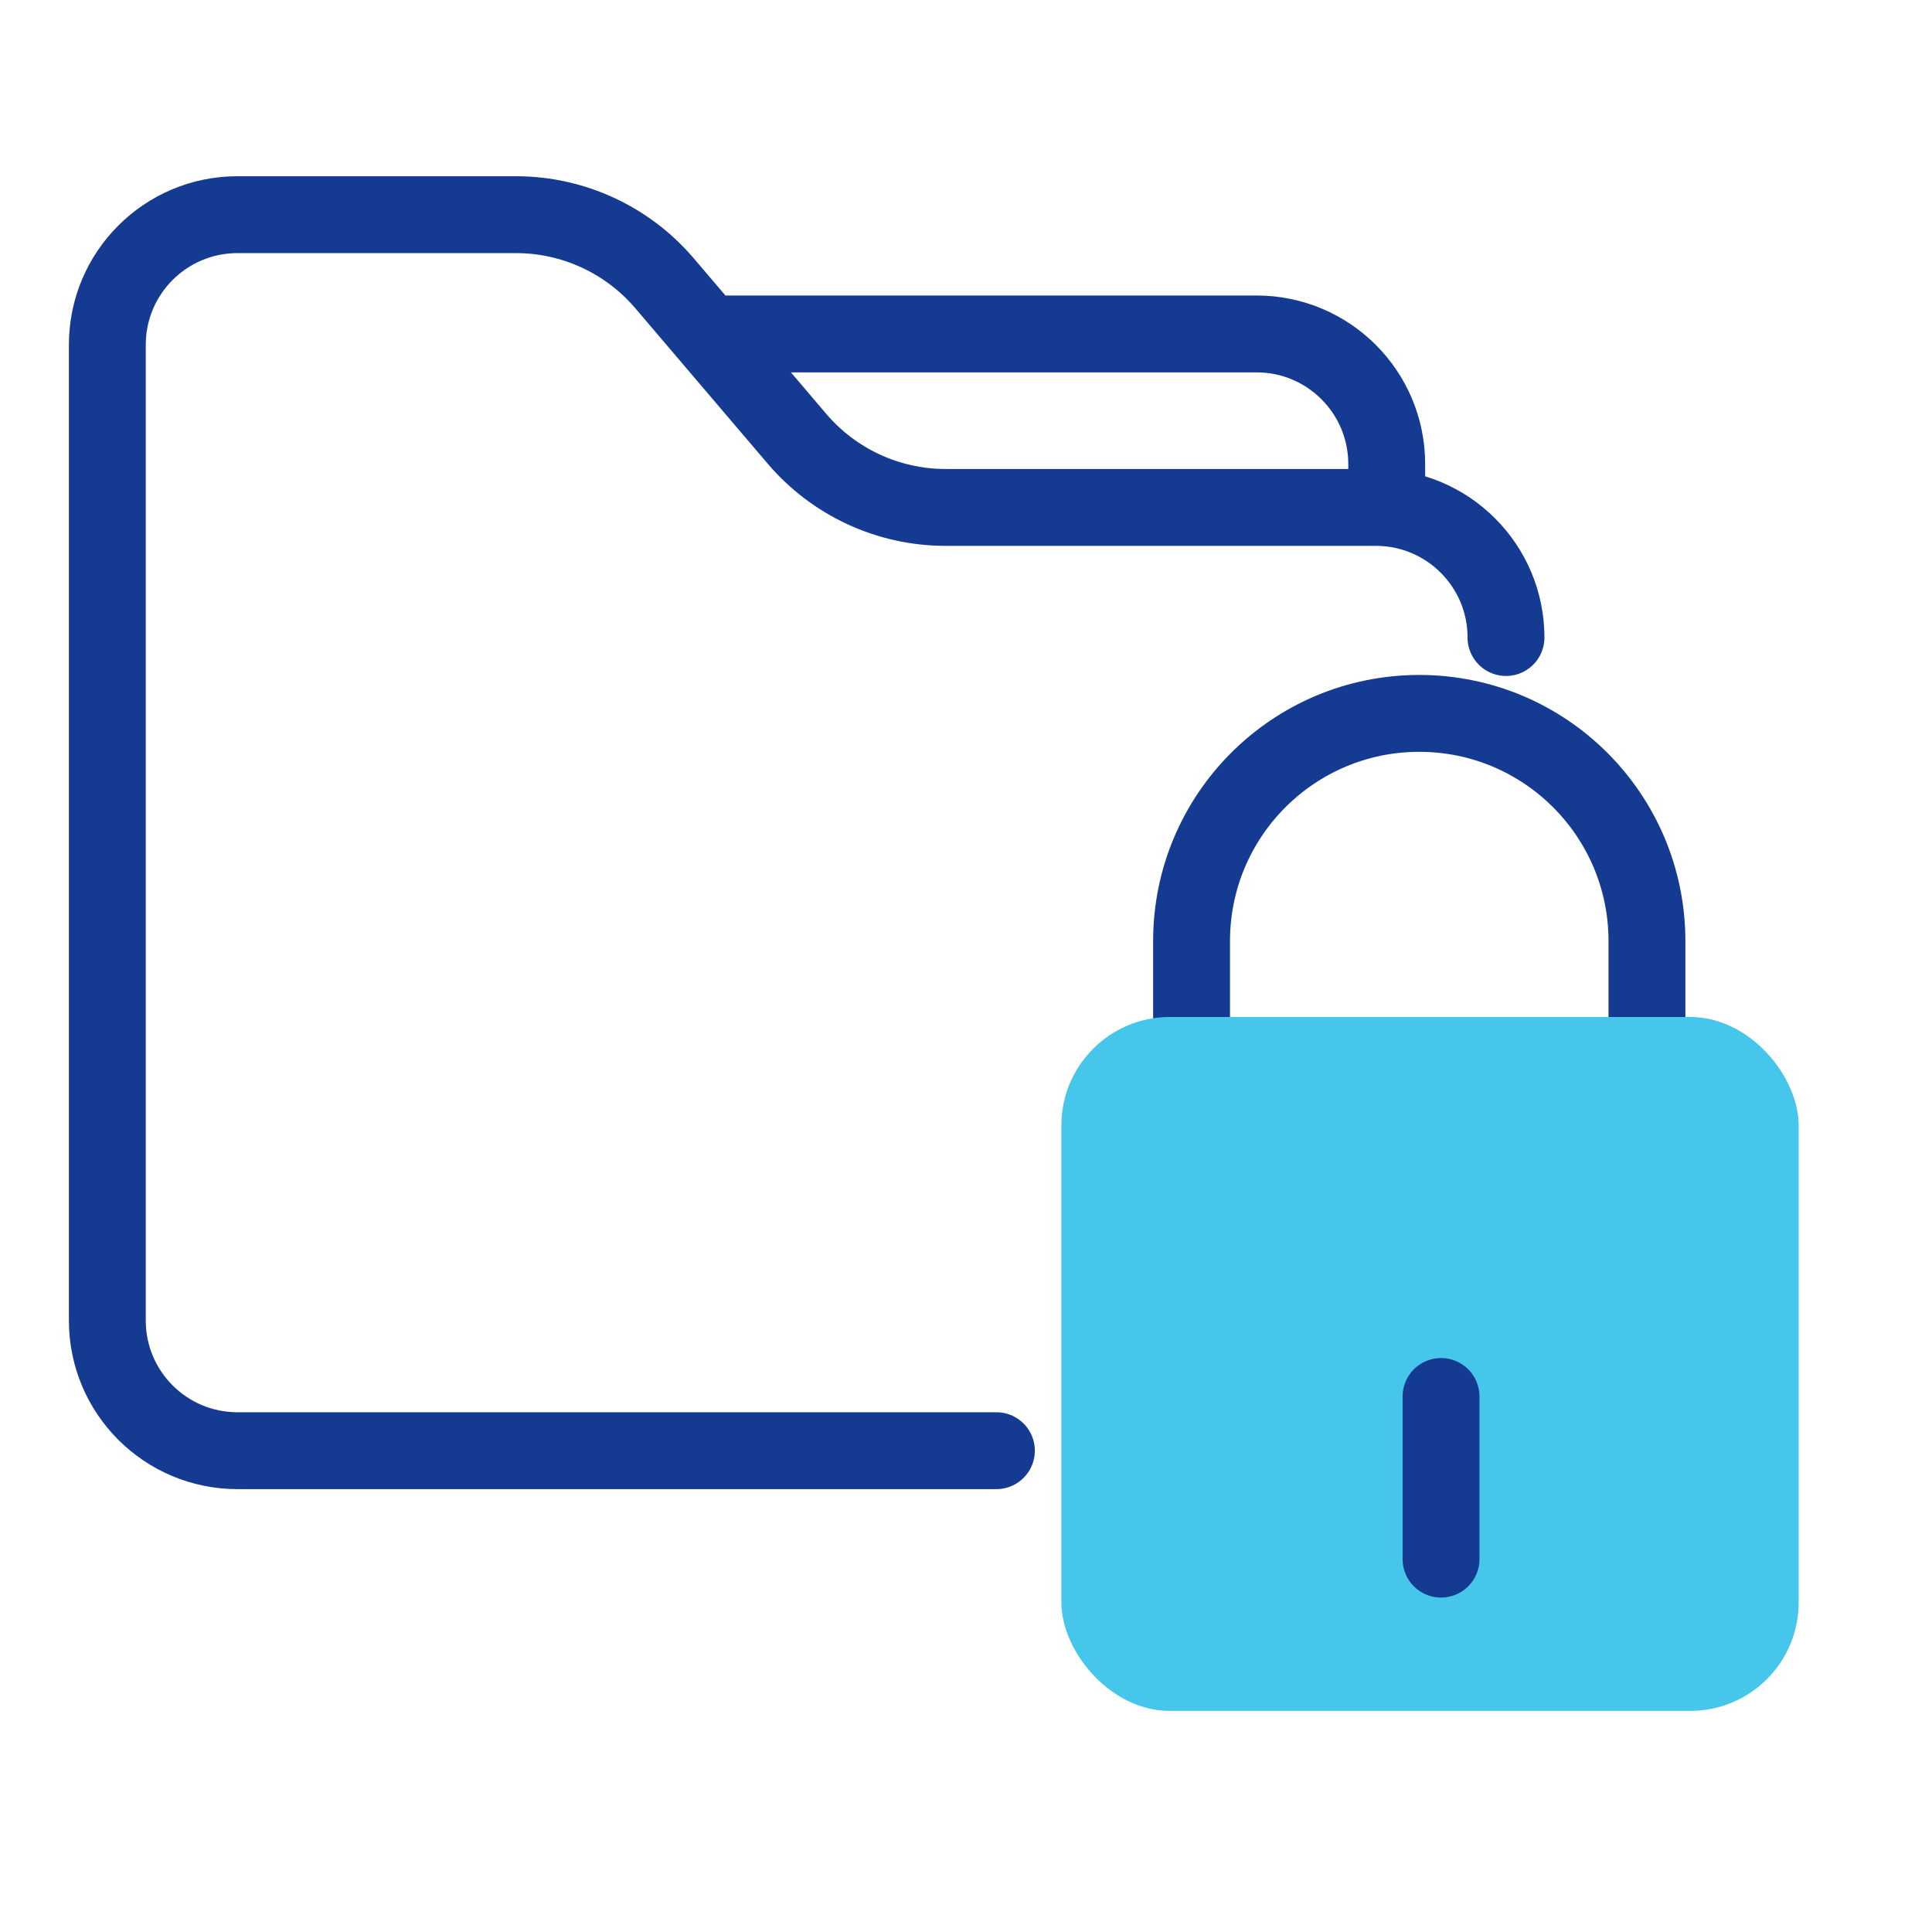
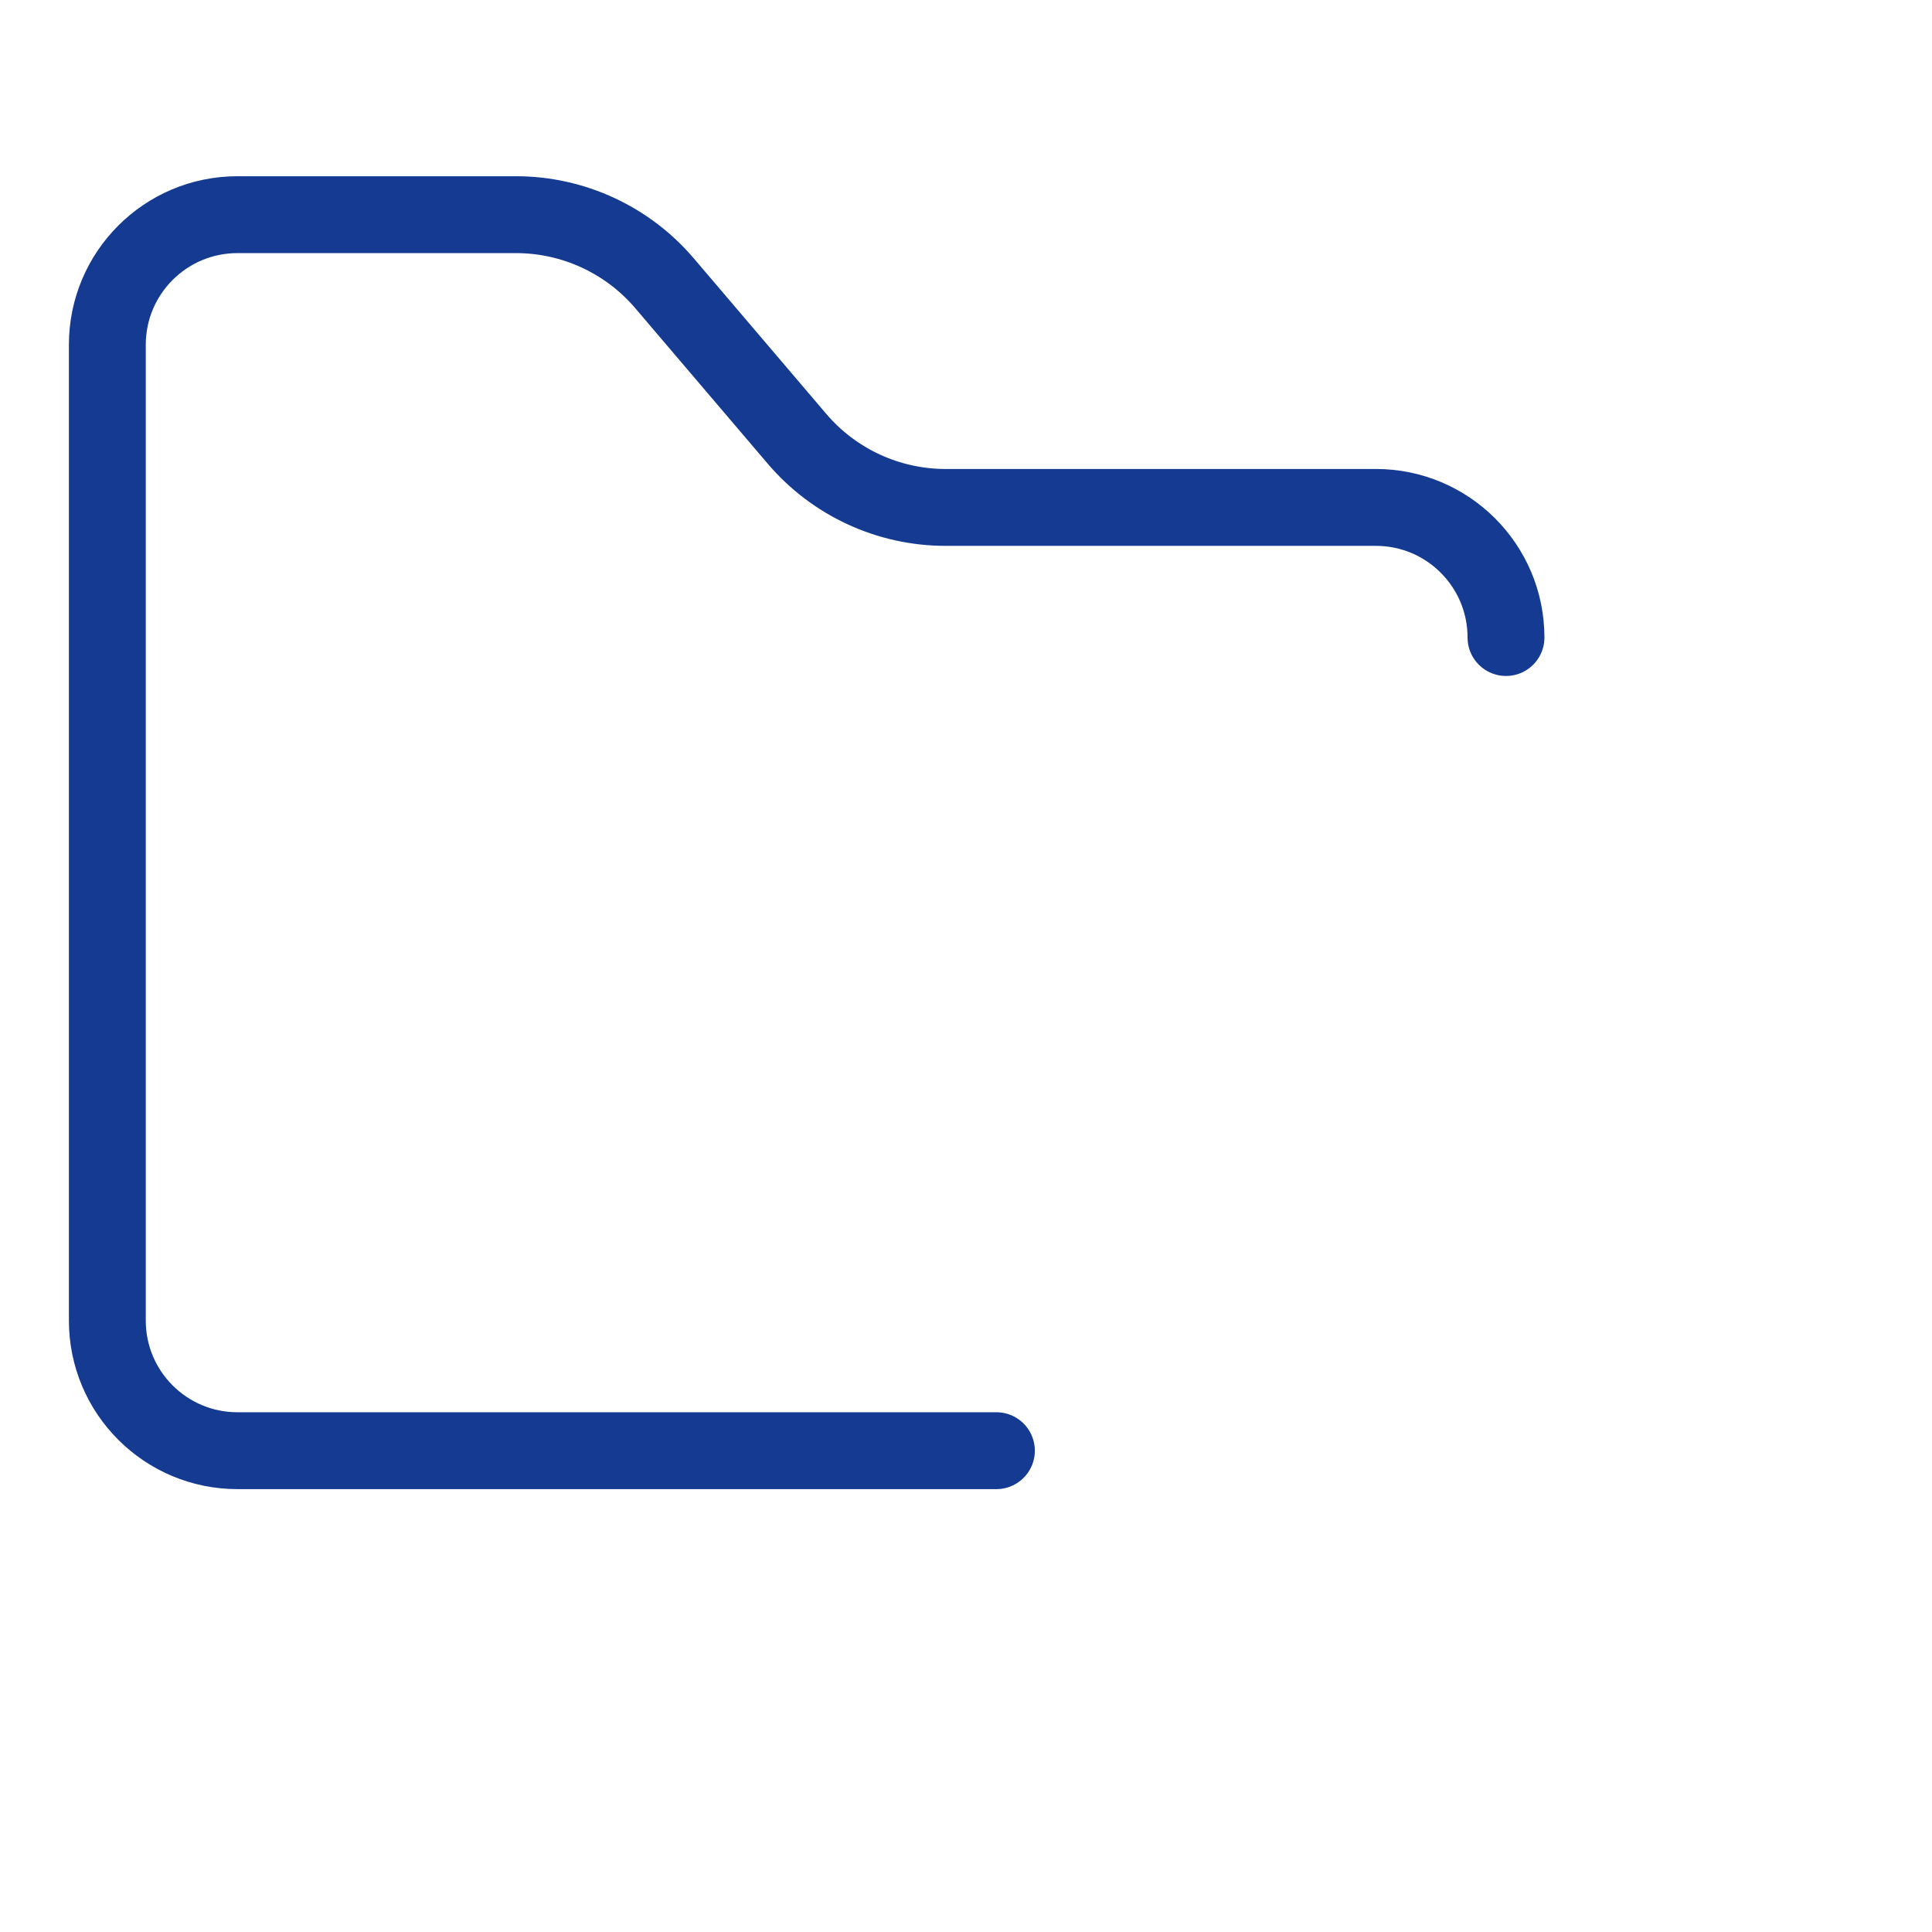
<svg xmlns="http://www.w3.org/2000/svg" width="72" height="72" viewBox="0 0 72 72" fill="none">
  <g id="Frame 1707480360">
    <g id="Group 1707479509">
      <path id="Vector 1421973" d="M37.133 54.063H8.849C6.171 54.063 4 51.892 4 49.215V12.849C4 10.171 6.171 8 8.849 8H19.228C21.359 8 23.383 8.935 24.765 10.557L29.702 16.353C31.084 17.975 33.108 18.91 35.239 18.91H51.275C53.953 18.91 56.124 21.081 56.124 23.759V23.759" stroke="#143B91" stroke-width="2.865" stroke-linecap="round" stroke-linejoin="round" />
-       <path id="Vector 1421974" d="M27.031 12.445H46.83C49.508 12.445 51.679 14.616 51.679 17.294V18.506" stroke="#143B91" stroke-width="2.865" stroke-linecap="round" stroke-linejoin="round" />
-       <path id="Rectangle 34625019" d="M61.377 39.516V35.071C61.377 30.385 57.578 26.586 52.892 26.586V26.586C48.205 26.586 44.406 30.385 44.406 35.071V39.516" stroke="#143B91" stroke-width="2.865" stroke-linecap="round" stroke-linejoin="round" />
-       <rect id="Rectangle 34625018" x="39.555" y="37.9" width="27.476" height="25.86" rx="4.041" fill="#45C6EA" />
-       <path id="Vector 1421975" d="M53.703 52.043V58.104" stroke="#143B91" stroke-width="2.865" stroke-linecap="round" stroke-linejoin="round" />
    </g>
  </g>
</svg>